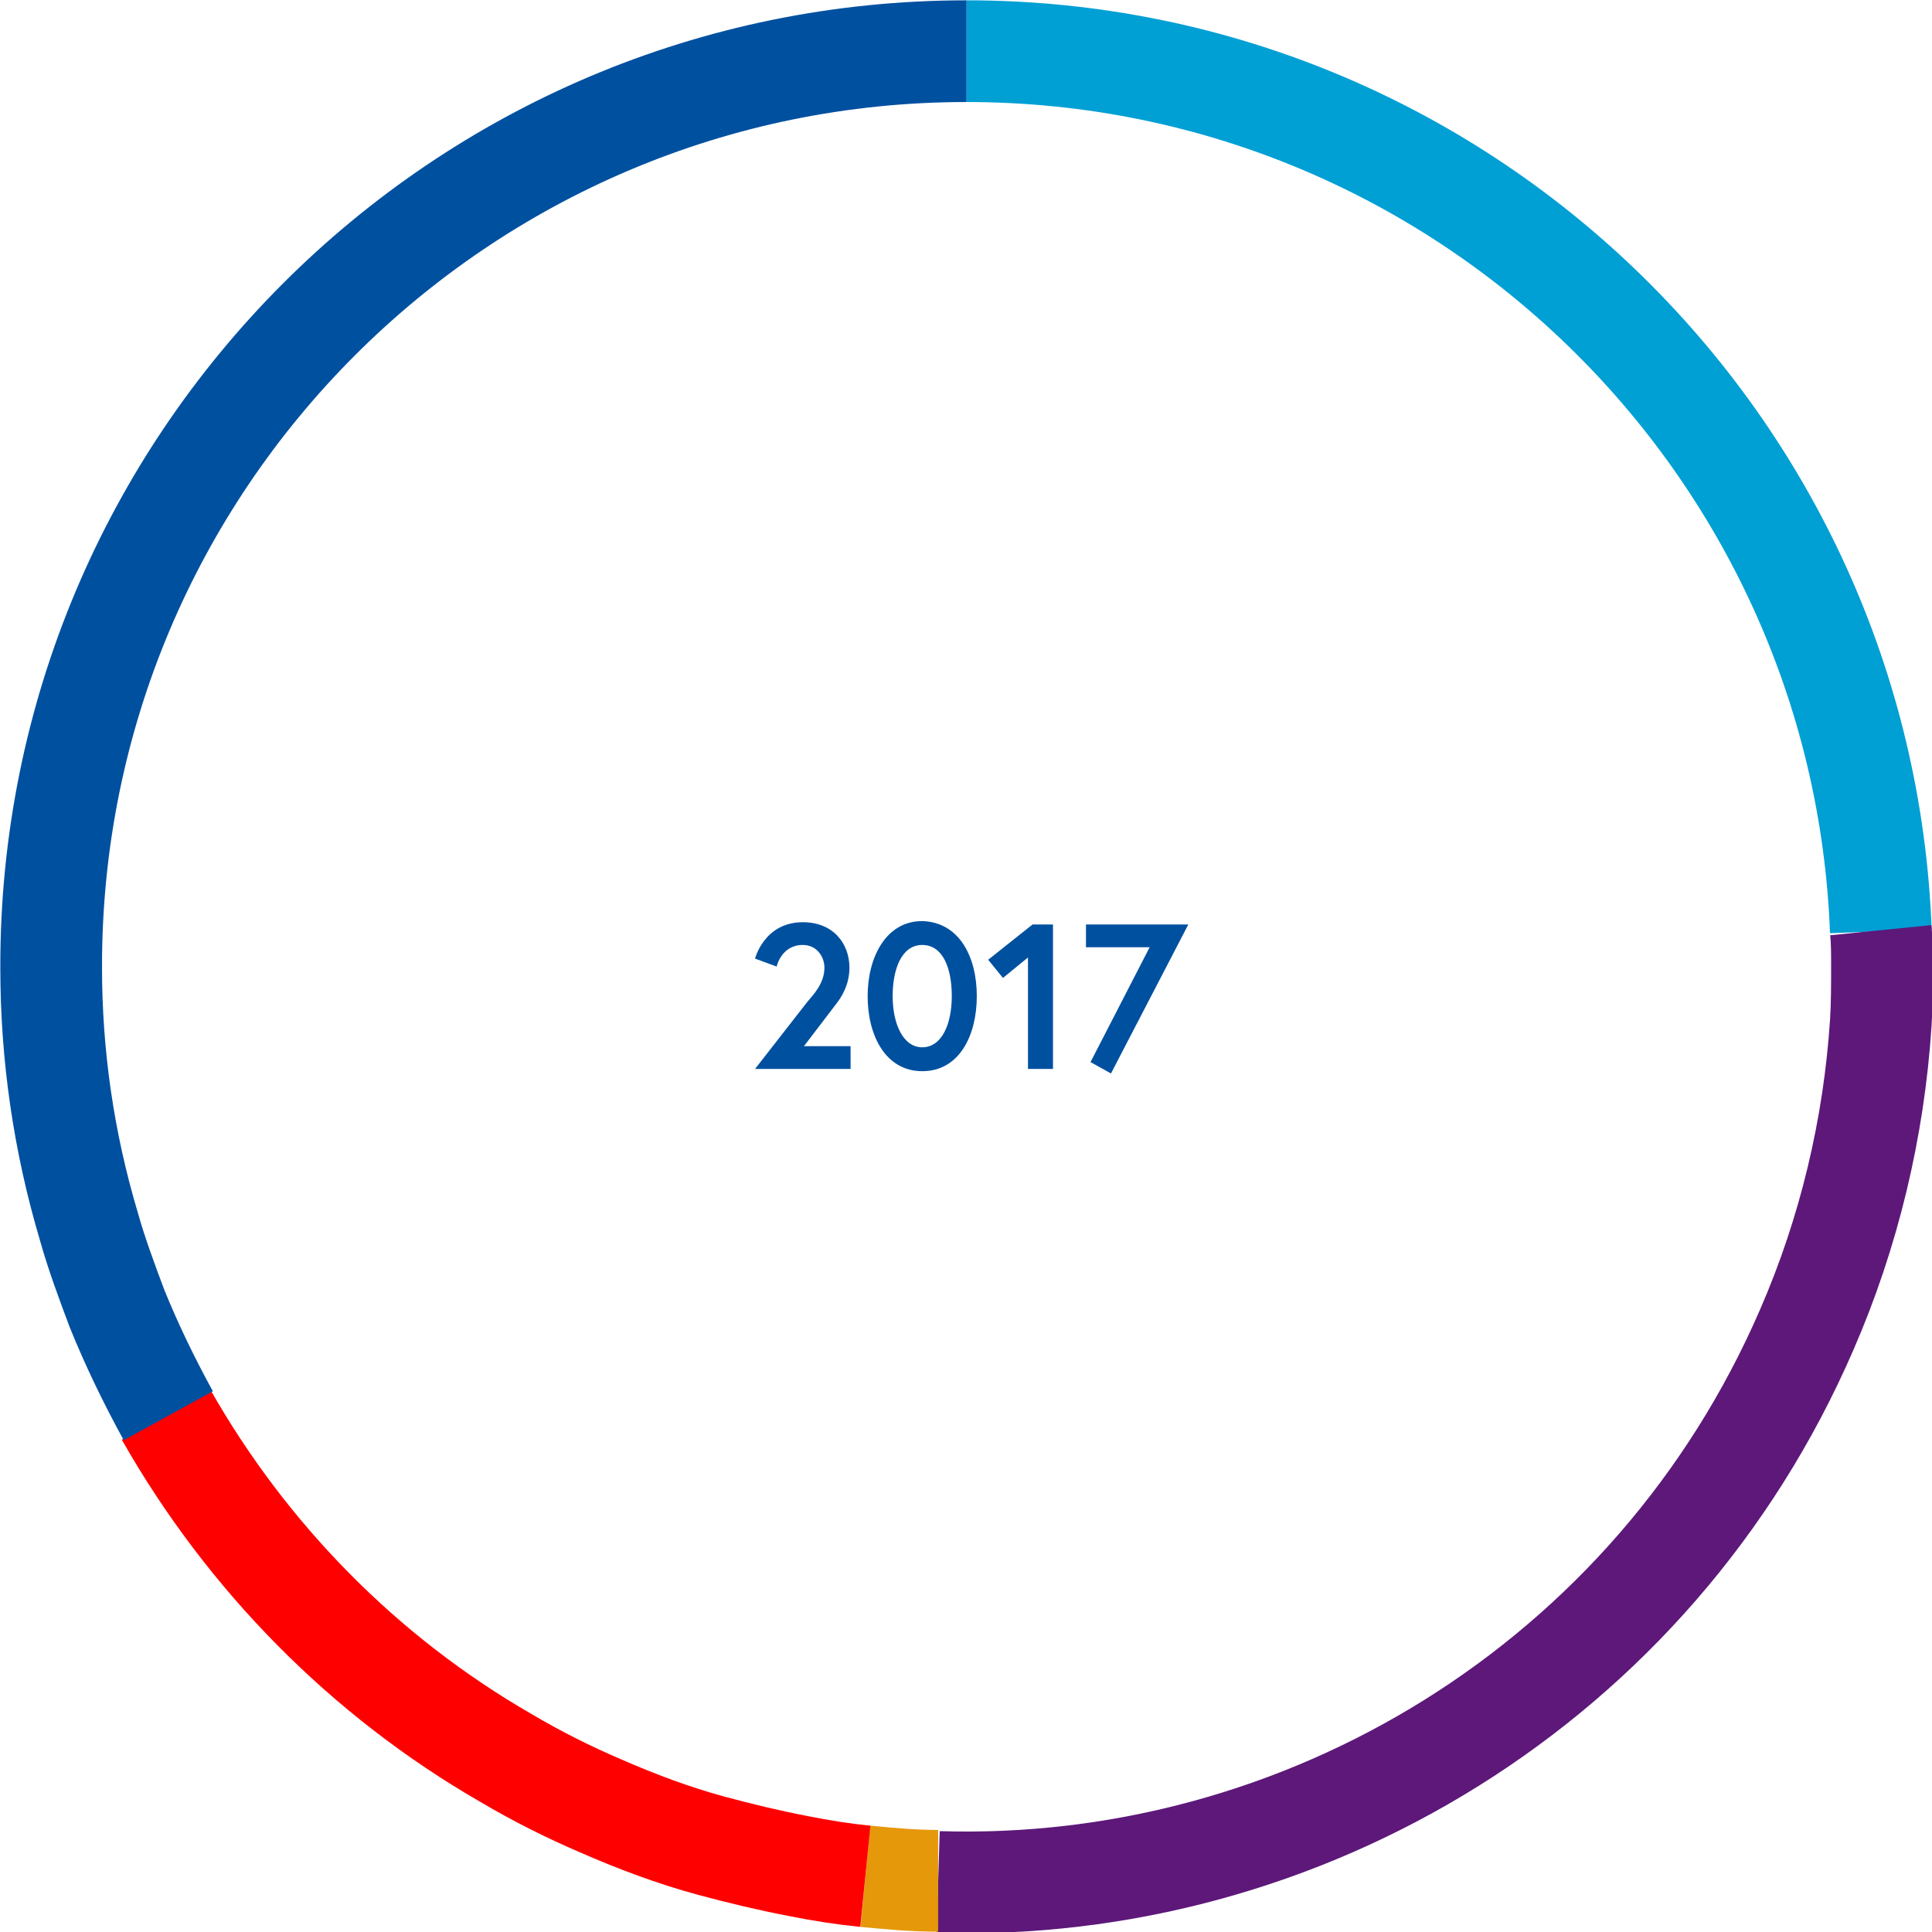
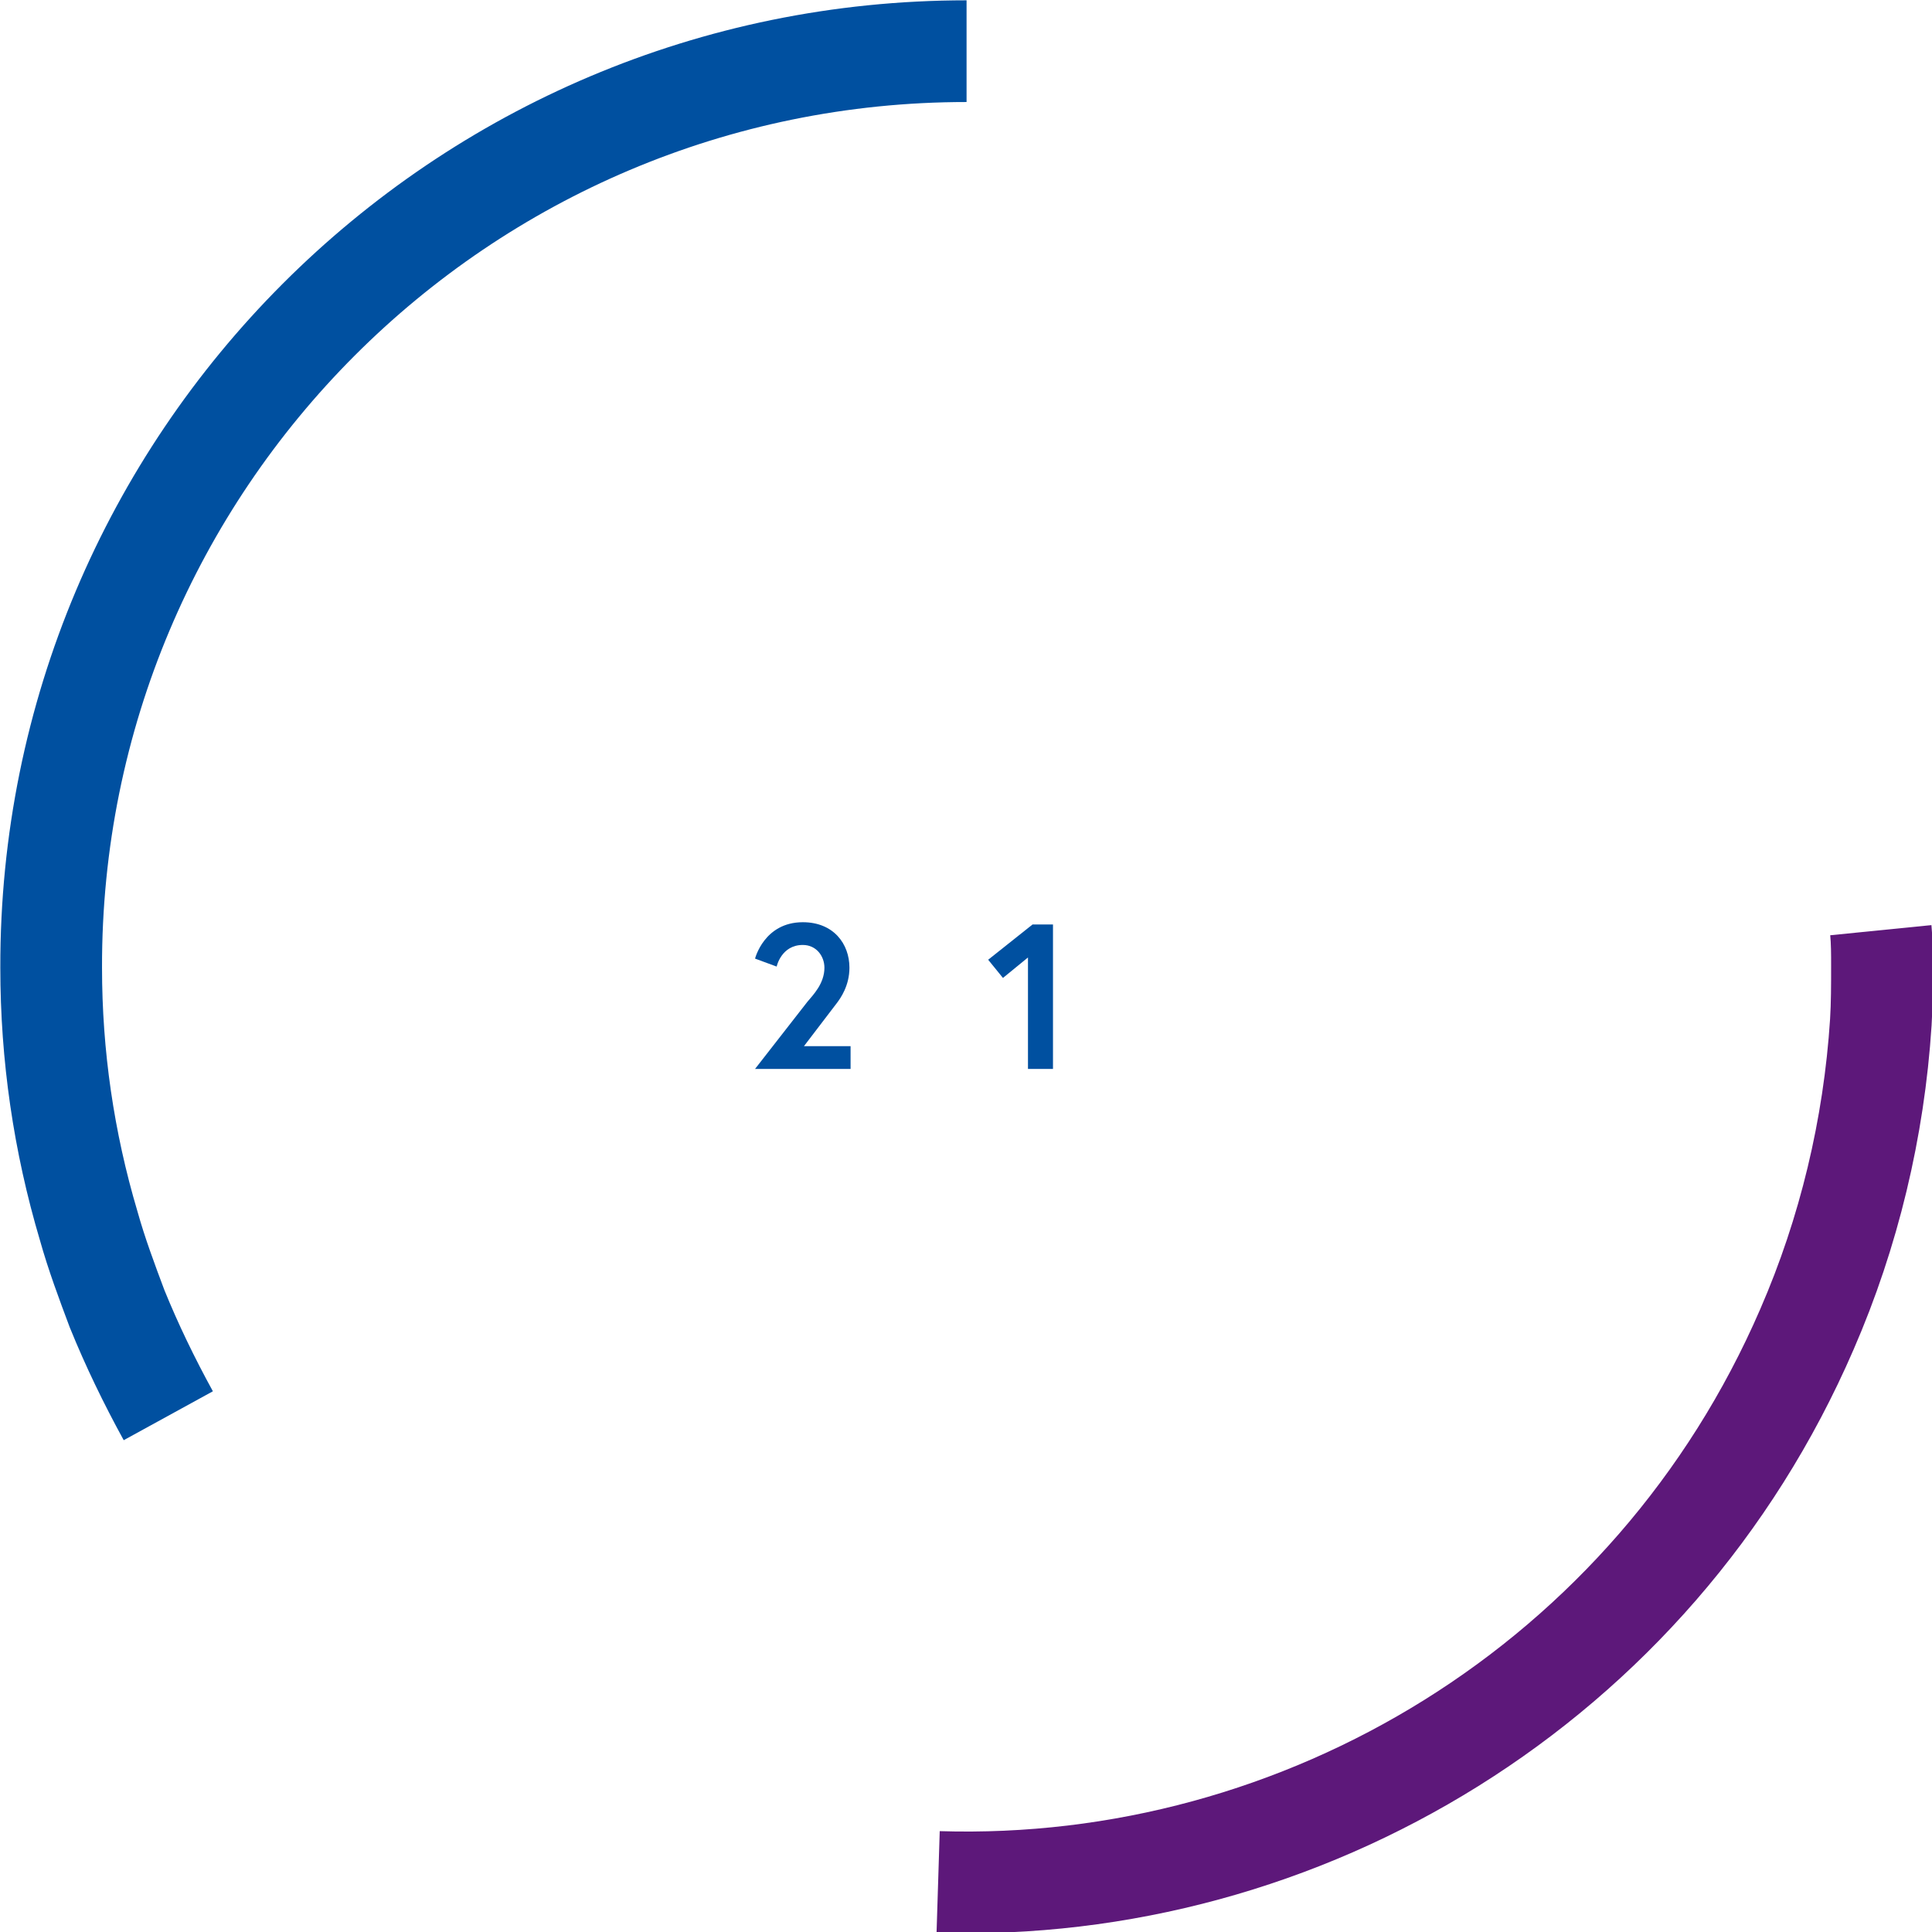
<svg xmlns="http://www.w3.org/2000/svg" version="1.1" id="Ebene_1" x="0px" y="0px" viewBox="0 0 169.9 169.9" style="enable-background:new 0 0 169.9 169.9;" xml:space="preserve">
  <style type="text/css">
	.st0{fill:none;stroke:#009FD4;stroke-width:8.944;stroke-miterlimit:10;}
	.st1{fill:none;stroke:#068F8A;stroke-width:8.944;stroke-miterlimit:10;}
	.st2{fill:none;stroke:#0050A0;stroke-width:8.944;stroke-miterlimit:10;}
	.st3{fill:none;stroke:#FF0000;stroke-width:8.944;stroke-miterlimit:10;}
	.st4{fill:none;stroke:#5D187A;stroke-width:8.944;stroke-miterlimit:10;}
	.st5{fill:none;stroke:#E59809;stroke-width:8.944;stroke-miterlimit:10;}
	.st6{fill:#0050A0;}
</style>
-   <path class="st0" d="M165.4,81.9c-1.6-43-37-77.4-80.4-77.4" />
  <path class="st4" d="M82.5,165.5c32,1,62.9-17.4,76.4-48.6c3.7-8.5,5.9-17.7,6.5-27c0.1-1.6,0.1-3.3,0.1-5c0-1,0-2.1-0.1-3.1" />
-   <path class="st5" d="M76.1,165c2.1,0.2,4.2,0.4,6.4,0.4" />
-   <path class="st3" d="M76.1,165c-2-0.2-3.9-0.5-5.9-0.9c-2.6-0.5-5.1-1.1-7.7-1.8c-3.3-0.9-6.5-2.1-9.7-3.5c-2.8-1.2-5.6-2.6-8.3-4.2  c-12.5-7.2-22.8-17.7-29.9-30.2" />
  <path class="st2" d="M85,4.5C40.5,4.5,4.4,40.6,4.5,85.1c0,7.7,1.1,15.3,3.3,22.7c0.7,2.5,1.6,4.9,2.5,7.3c1.3,3.2,2.8,6.3,4.5,9.4" />
  <g>
    <path class="st6" d="M71,88.1c0.5-0.6,1.5-1.6,1.5-3c0-1-0.7-2-1.9-2c-1.9,0-2.3,1.9-2.3,1.9l-1.9-0.7c0,0,0.8-3.2,4.2-3.2   c2.7,0,4.1,1.9,4.1,4c0,1.6-0.8,2.7-1.1,3.1l-2.9,3.8h4.1V94h-8.4L71,88.1z" />
-     <path class="st6" d="M85.9,87.6c0,3.4-1.5,6.6-4.8,6.6c-3.2,0-4.8-3.1-4.8-6.6c0-3.4,1.6-6.6,4.8-6.6   C84.4,81.1,85.9,84.2,85.9,87.6z M83.7,87.6c0-2.5-0.8-4.5-2.6-4.5s-2.6,2.1-2.6,4.5s0.9,4.5,2.6,4.5S83.7,90.1,83.7,87.6z" />
    <path class="st6" d="M90.8,81.3h1.8V94h-2.2v-9.8L88.2,86l-1.3-1.6L90.8,81.3z" />
-     <path class="st6" d="M95.4,81.3h9.1l-6.8,13.1l-1.8-1l5.2-10.1h-5.6V81.3z" />
  </g>
</svg>